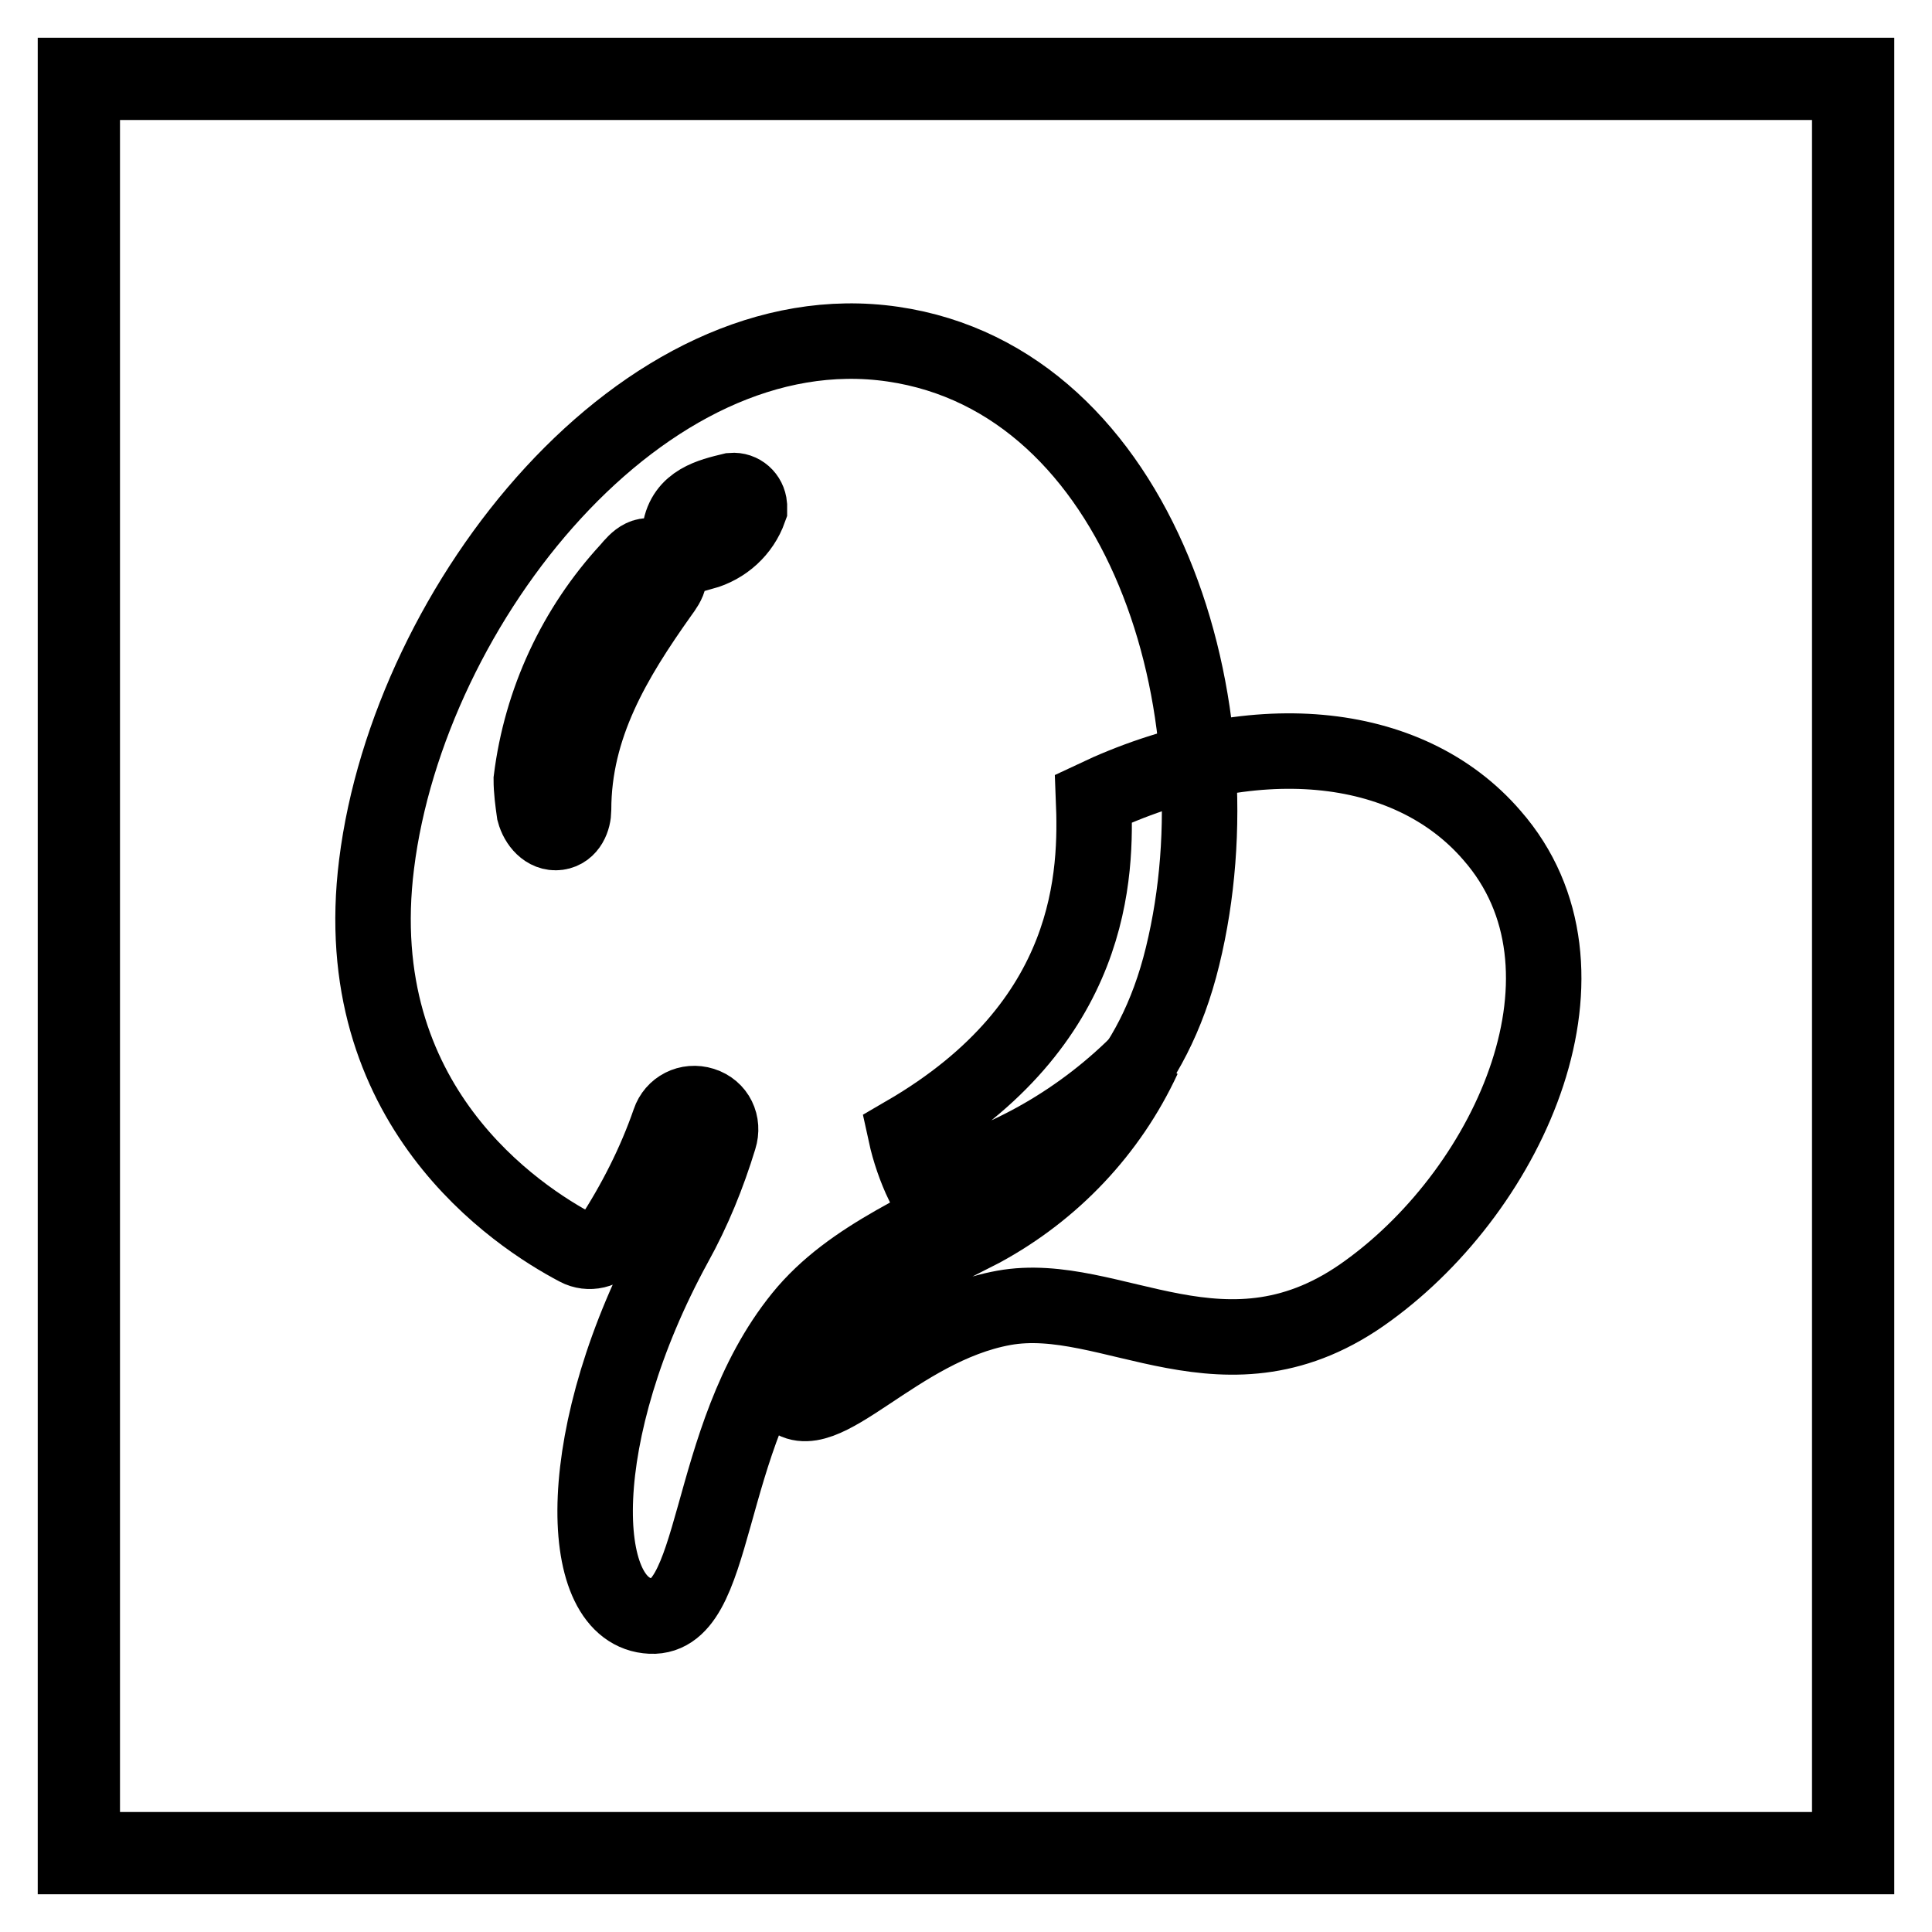
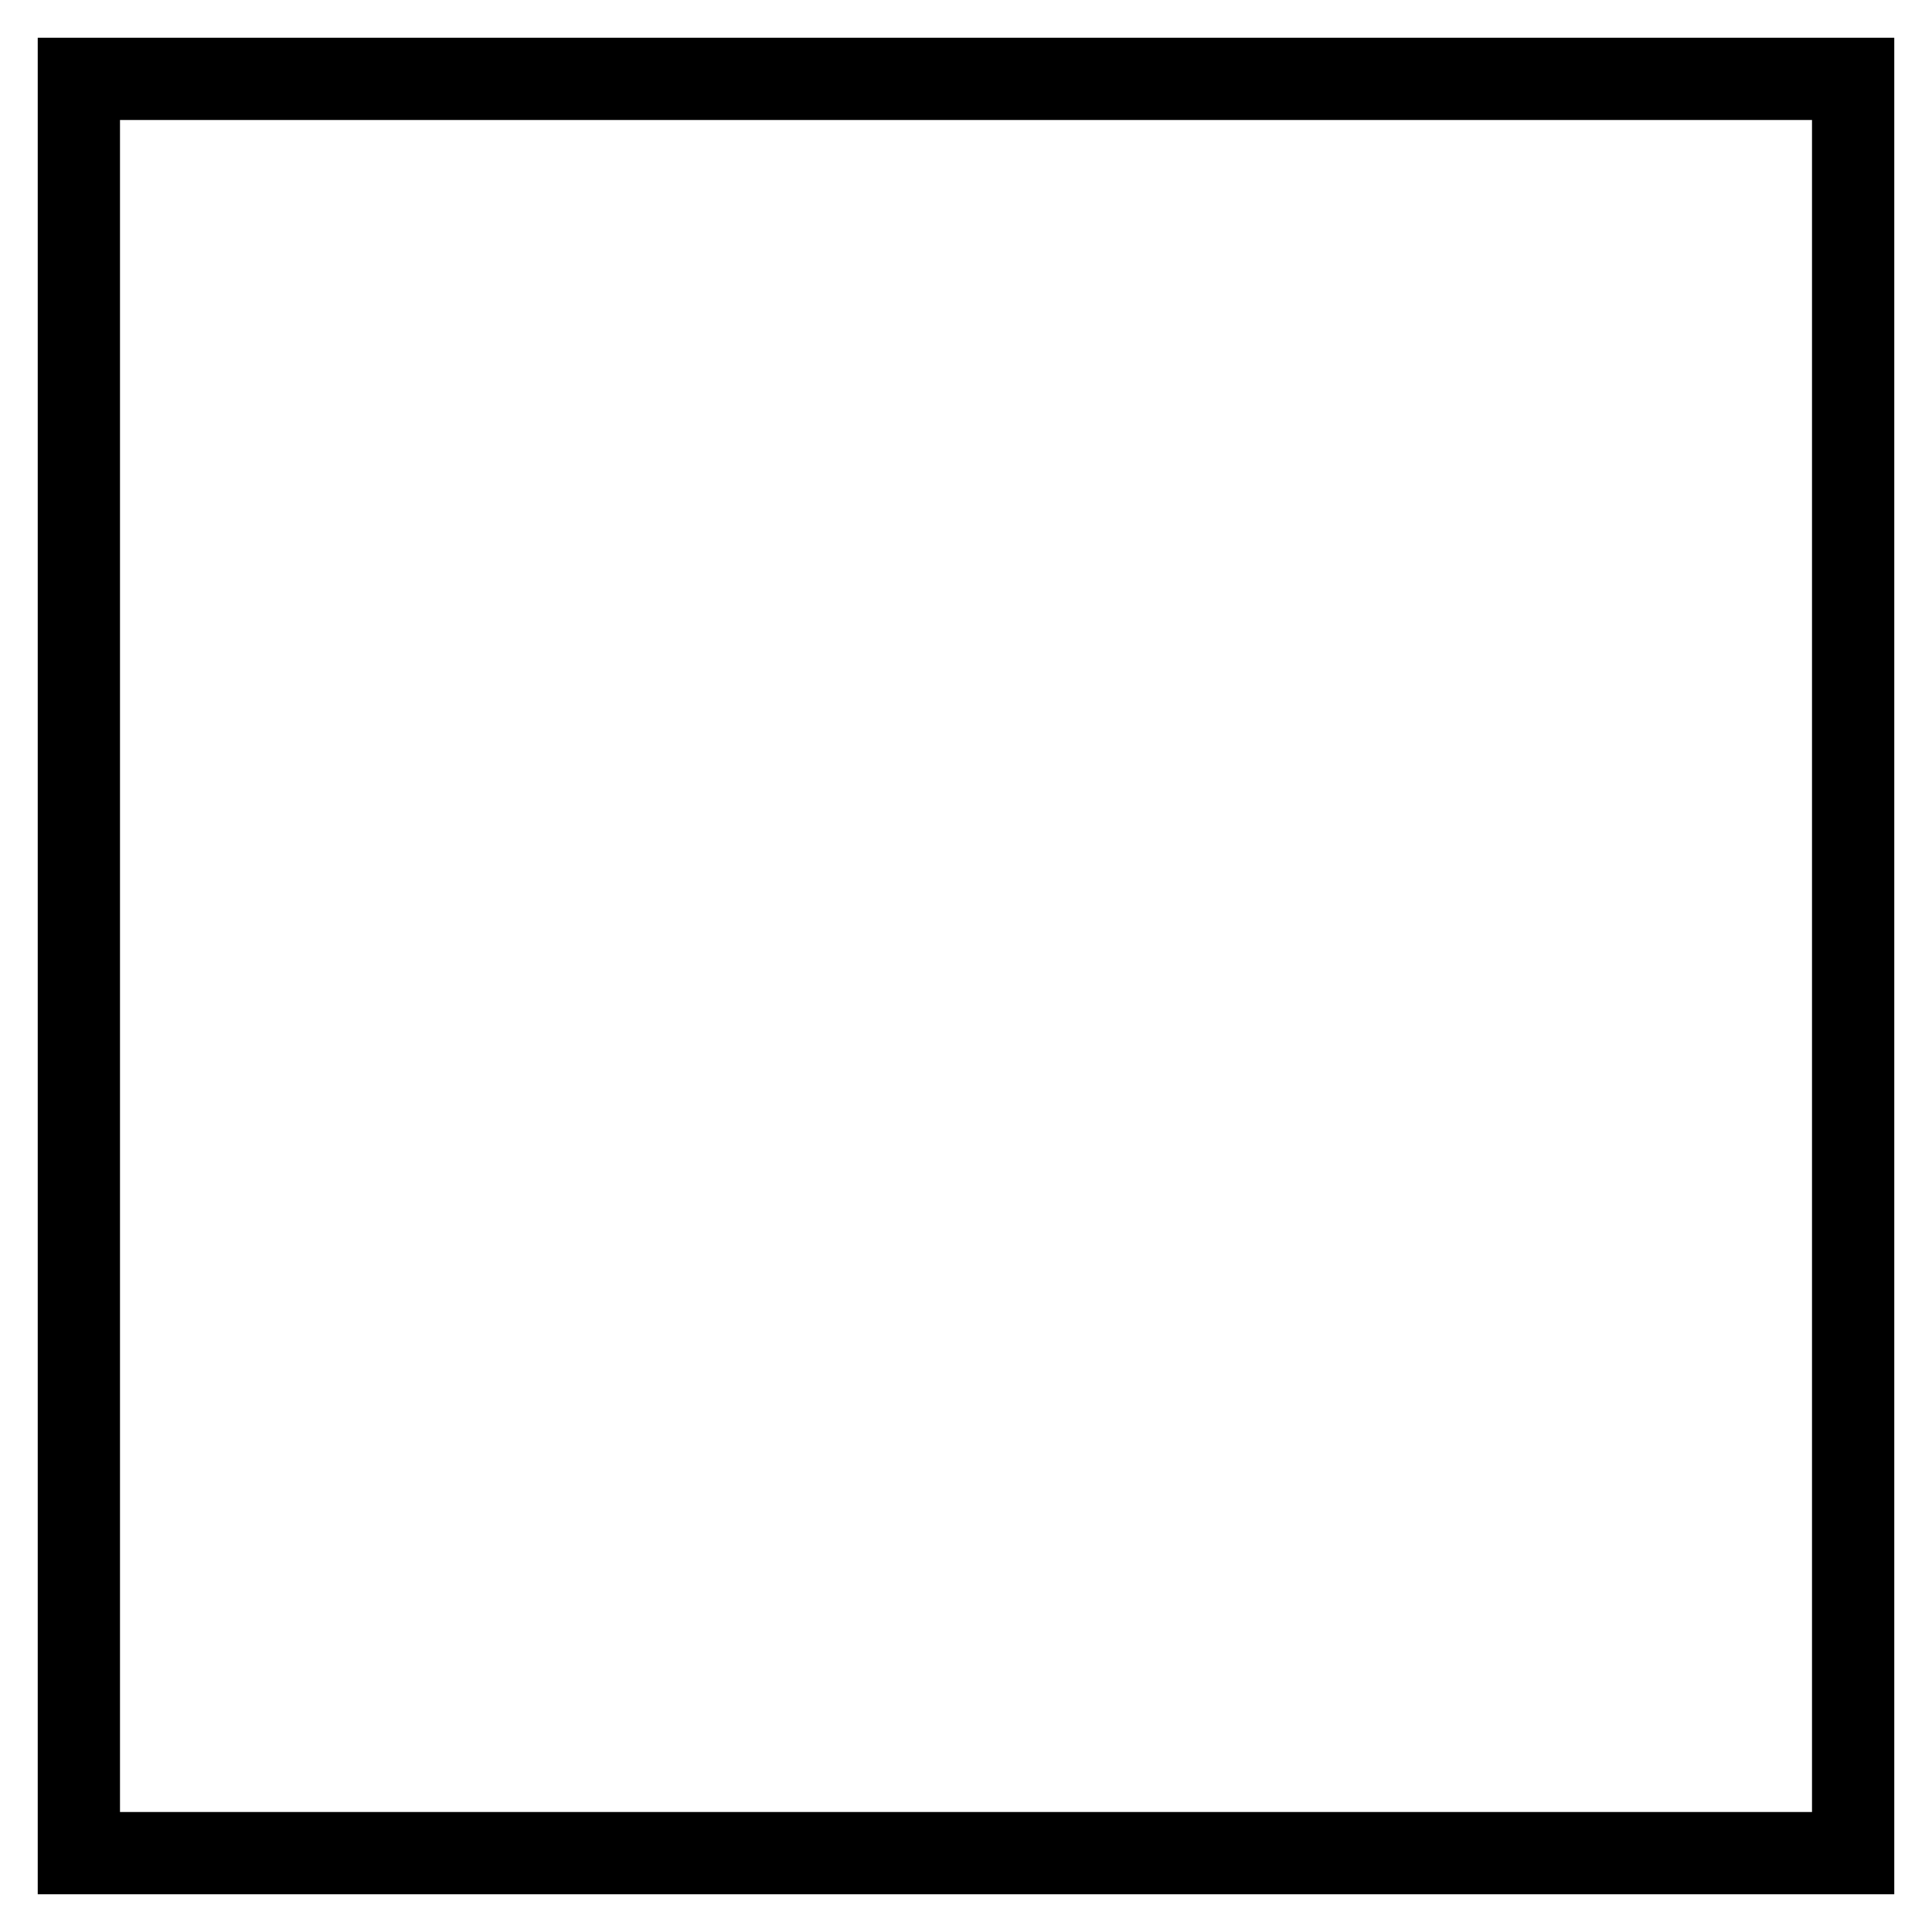
<svg xmlns="http://www.w3.org/2000/svg" version="1.1" x="0px" y="0px" viewBox="0 0 256 256" enable-background="new 0 0 256 256" xml:space="preserve">
  <g>
    <path stroke-width="10" fill-opacity="0" stroke="#000000" d="M246,246H10V10h236V246z M10.9,245.1h234.2V10.9H10.9L10.9,245.1z" />
-     <path stroke-width="10" fill-opacity="0" stroke="#000000" d="M197.7,110.7c-11.2-13-32.1-14.7-52.8-4.9c0.4,9.9,0.2,29.8-24.9,44.4c0.5,2.3,1.3,4.6,2.3,6.7 c11.1-2.7,21.2-8.5,29.2-16.7c-4.5,9.7-12,17.6-21.4,22.7c-17.7,8.9-30.3,17-25.8,22c4.5,5,14.4-9,28.7-11.6 c14.3-2.6,29.5,11.5,48.3-2.3C200.3,157.2,213.1,128.3,197.7,110.7z" />
-     <path stroke-width="10" fill-opacity="0" stroke="#000000" d="M118.3,45.6c-33-4.8-64.1,34.3-68.4,68.9c-4,31.9,18.6,46.7,26.6,50.9c1.5,0.8,3.5,0.4,4.4-1.1 c3.2-4.9,5.9-10.2,7.8-15.7c0.6-1.8,2.5-2.8,4.4-2.2s2.8,2.5,2.2,4.4l0,0c-1.5,4.9-3.4,9.6-5.9,14.1c-13.6,24.9-13.2,48.1-3.6,49.2 c9.6,1.2,7.2-23.3,20.4-39.6c13.2-16.3,42.6-15.3,50.5-47.8C164.7,94,151.3,50.4,118.3,45.6z M87.5,78.7 C81.4,87.3,76,96.2,76,107.3c0,1.2-0.6,2.8-2.1,3s-2.7-1.2-3.1-2.7c-0.2-1.4-0.4-2.9-0.4-4.3c1.3-10.4,5.8-20.1,12.9-27.8 c1.1-1.3,2.3-2.7,4.2-1.2C89.5,75.9,88.6,77.2,87.5,78.7z M99.3,67.5c-1,2.8-3.3,4.9-6.2,5.7c-1.5-0.6-3.3-1-3-2.9 c0.6-3.8,4-4.6,6.9-5.3c1.2-0.1,2.2,0.8,2.3,2C99.3,67.1,99.3,67.3,99.3,67.5z" />
  </g>
</svg>